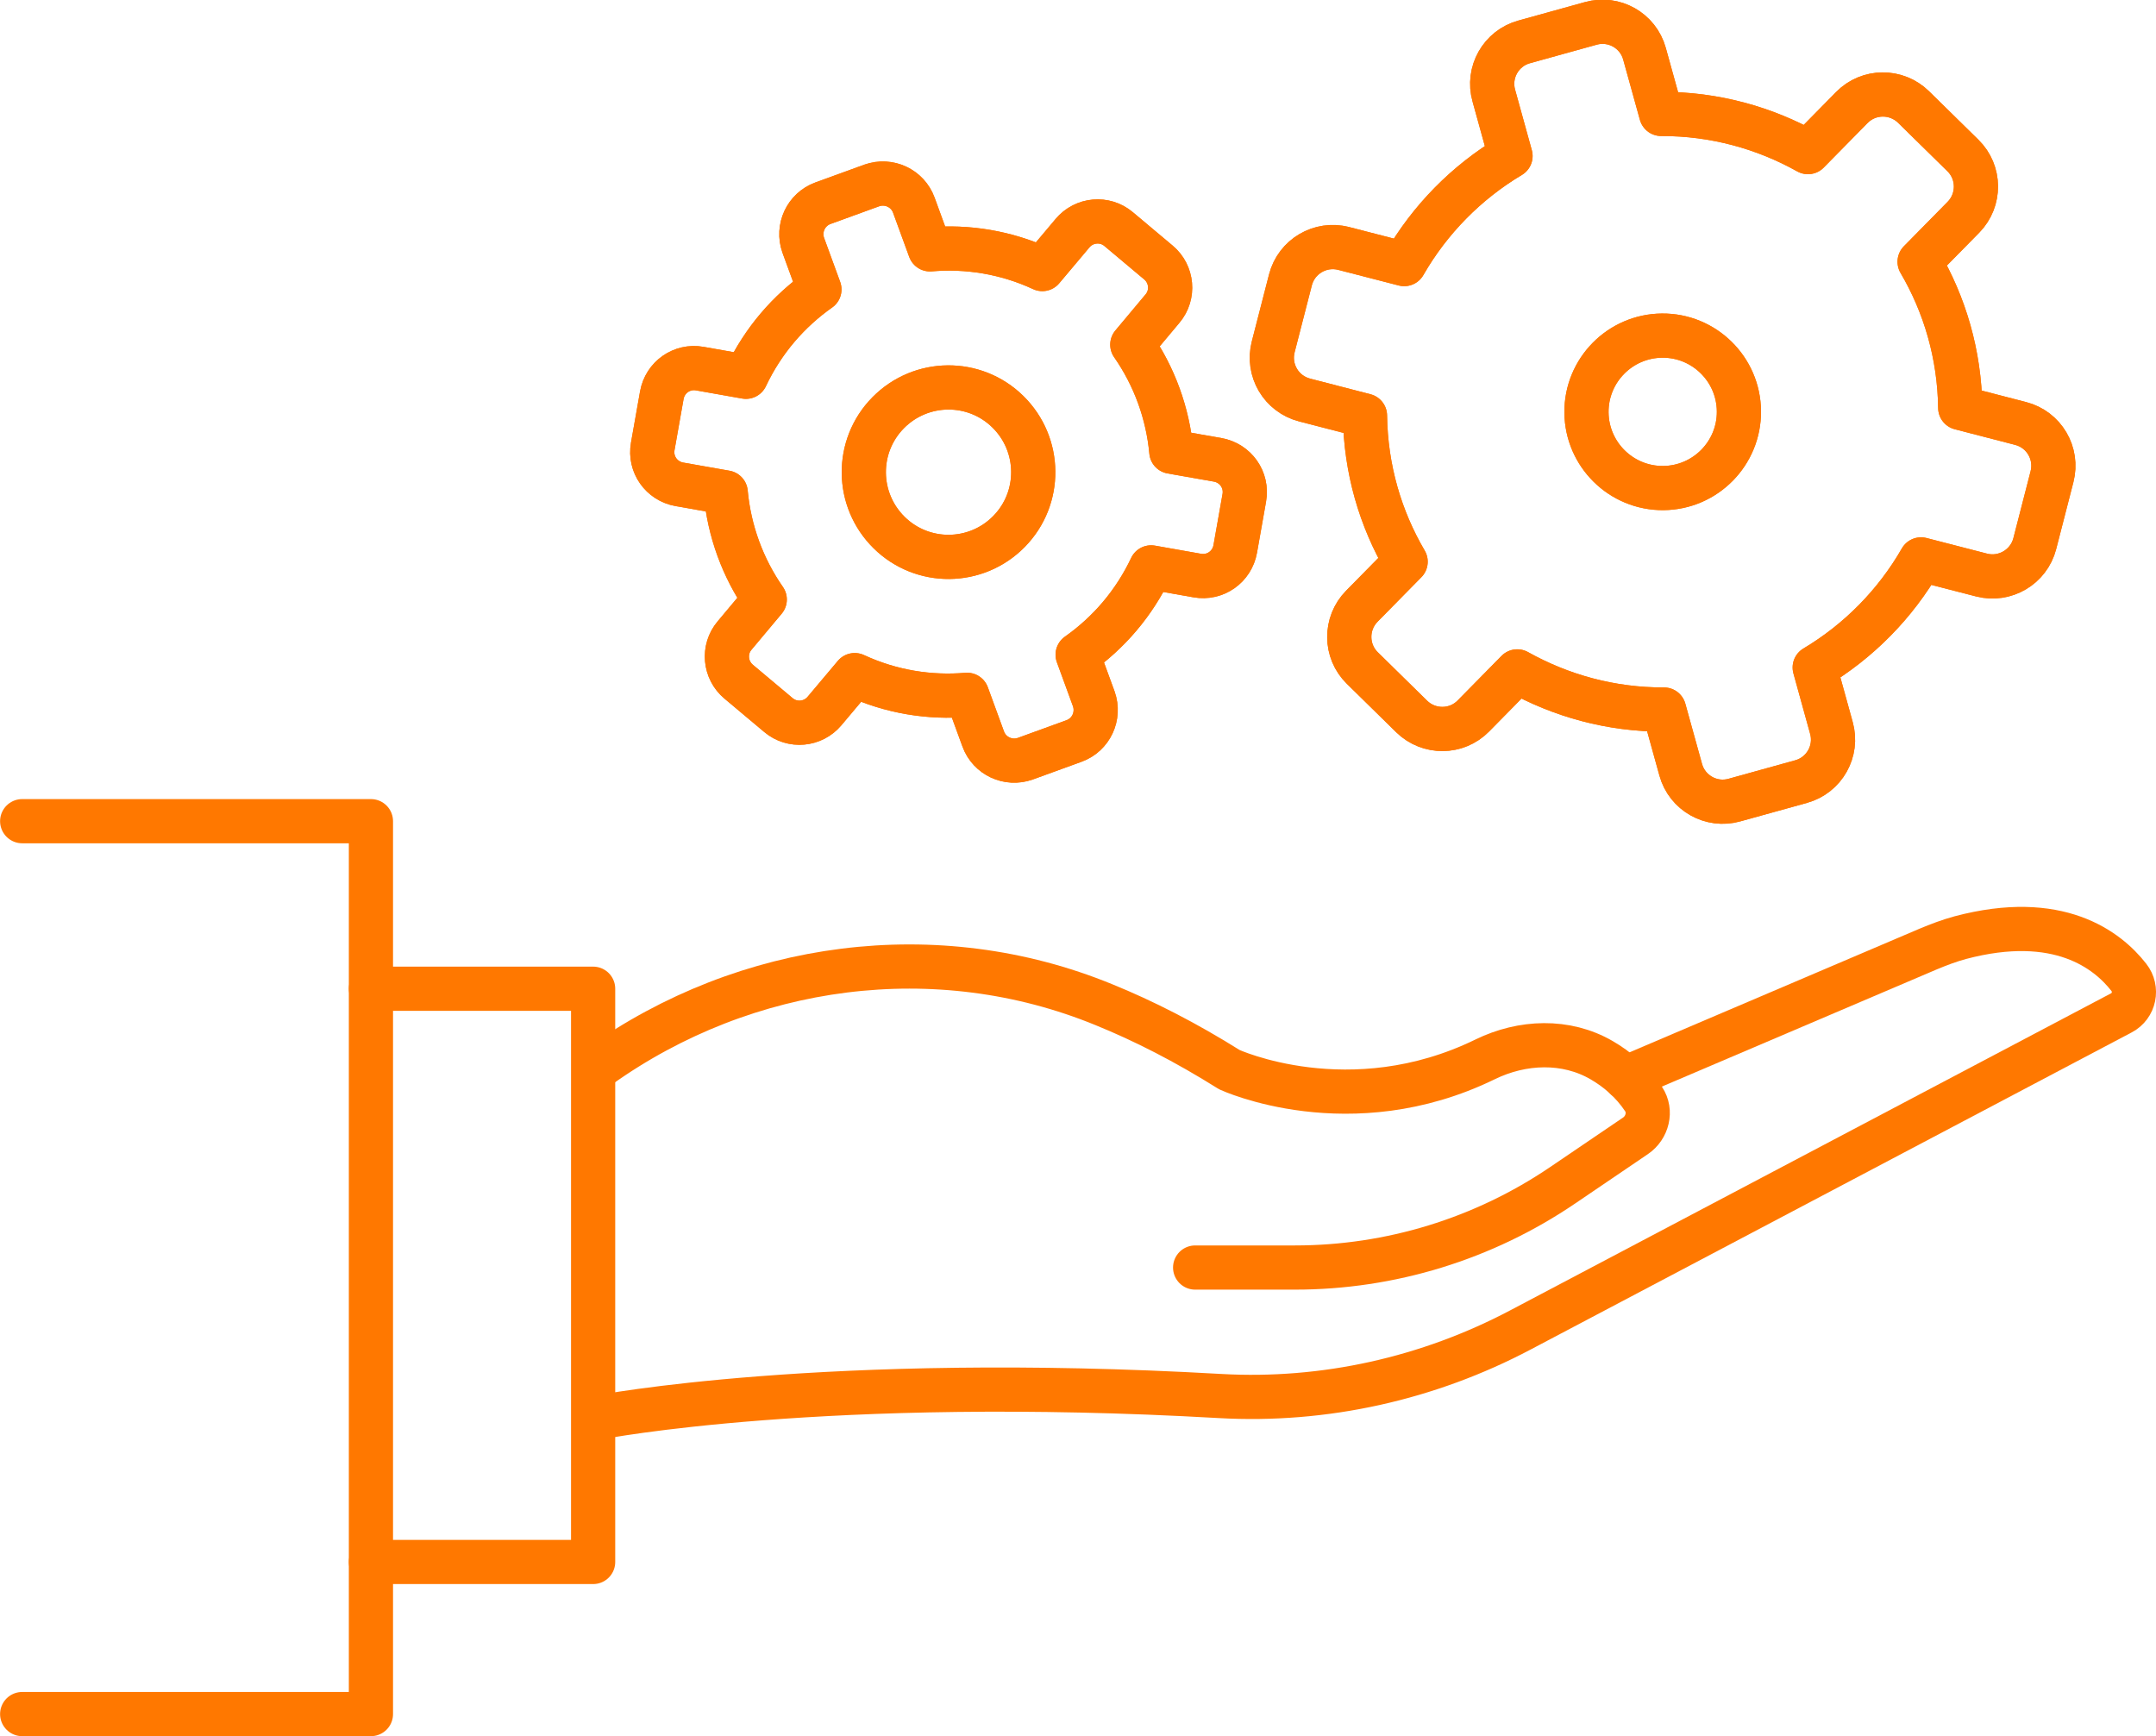
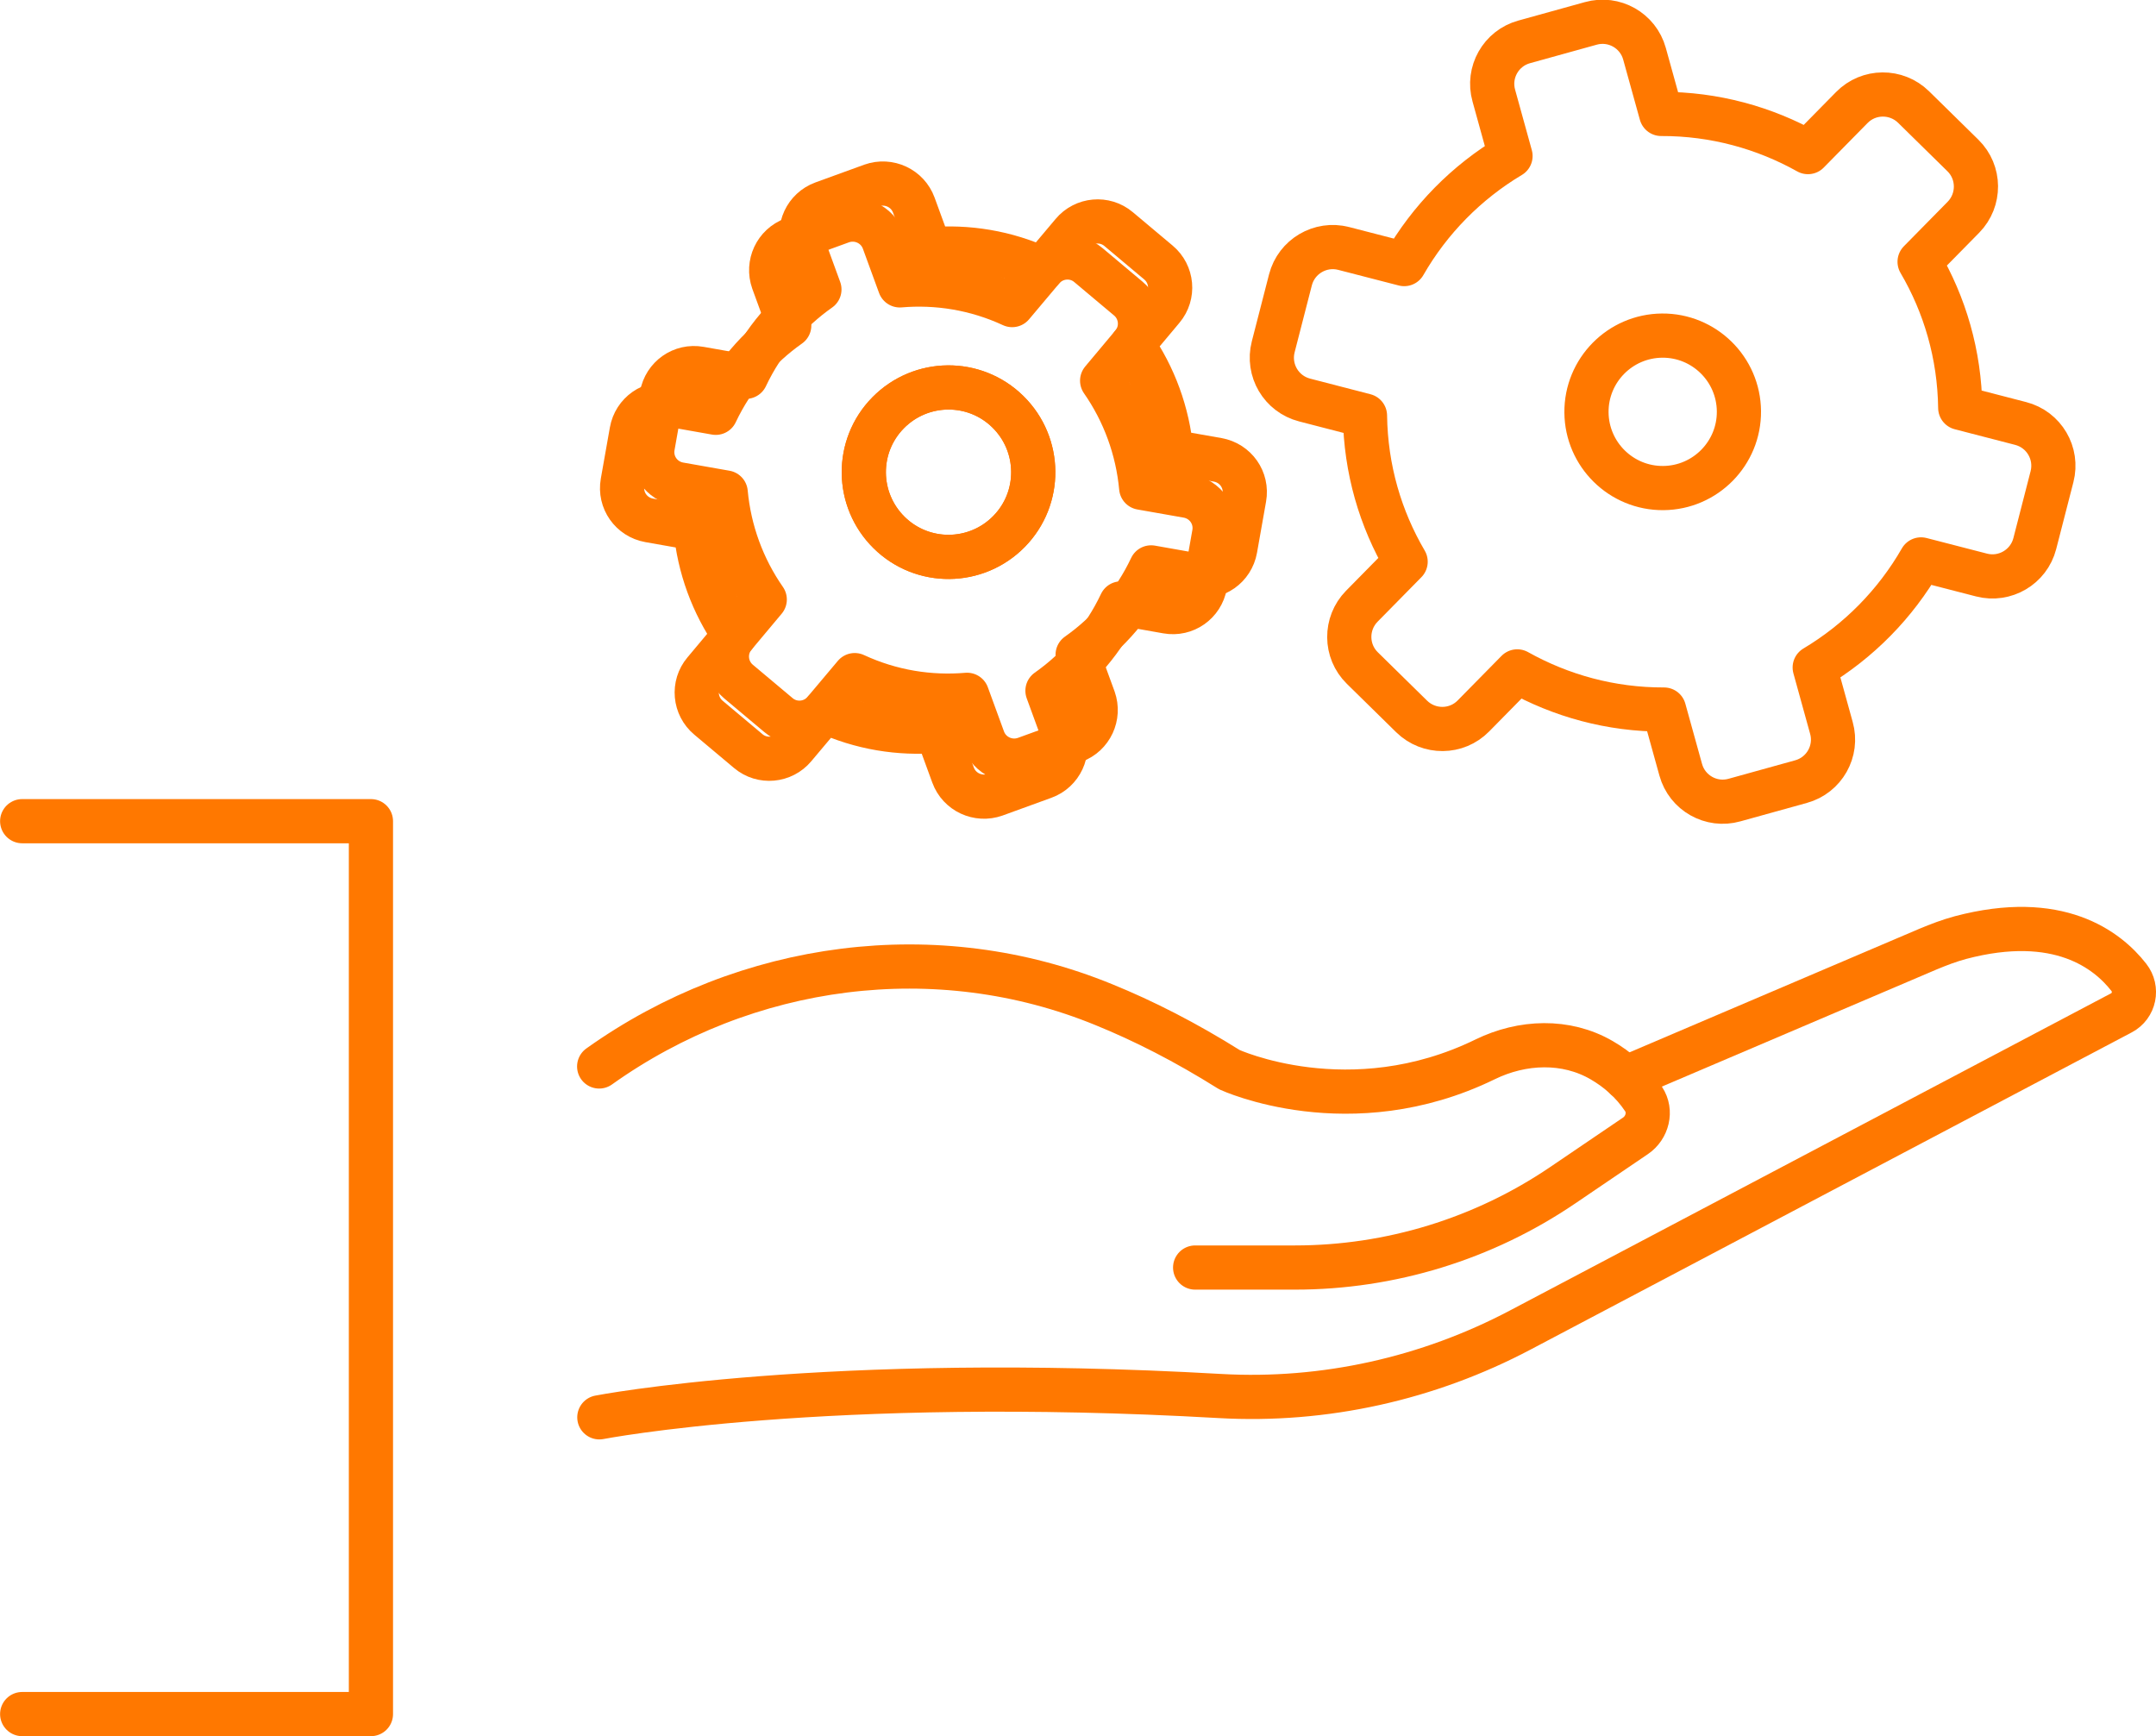
<svg xmlns="http://www.w3.org/2000/svg" id="_Слой_2" data-name="Слой 2" viewBox="0 0 121.48 97.83">
  <g id="Icon_Set" data-name="Icon Set">
    <g>
      <path d="M67.34,71.42h5.63c5.37,0,10.62-1.61,15.07-4.63l4.11-2.79c.68-.46.91-1.39.46-2.07-.66-.99-1.5-1.69-2.36-2.19-2.01-1.17-4.48-1.07-6.57-.05-7.62,3.72-14.41.58-14.41.58-2.47-1.55-4.83-2.75-7.07-3.66-9.41-3.86-20.16-2.42-28.44,3.48h0" style="fill: none; stroke: #ff7800; stroke-linecap: round; stroke-linejoin: round; stroke-width: 2.49px;" />
      <path d="M33.77,79.86s12.73-2.47,34.98-1.2c5.87.33,11.73-.98,16.93-3.73l33.85-17.86c.74-.39.93-1.35.42-2-1.21-1.55-3.97-3.7-9.49-2.24-.63.17-1.23.4-1.83.65l-17.03,7.26" style="fill: none; stroke: #ff7800; stroke-linecap: round; stroke-linejoin: round; stroke-width: 2.49px;" />
-       <polyline points="20.9 88.01 33.42 88.01 33.42 55.71 20.9 55.71" style="fill: none; stroke: #ff7800; stroke-linecap: round; stroke-linejoin: round; stroke-width: 2.49px;" />
      <polyline points="1.25 96.58 20.9 96.58 20.9 46.27 1.25 46.27" style="fill: none; stroke: #ff7800; stroke-linecap: round; stroke-linejoin: round; stroke-width: 2.49px;" />
      <g>
-         <path d="M108.24,31.52l3.41.88c1.31.34,2.66-.45,3-1.77l.97-3.77c.34-1.32-.45-2.66-1.77-3l-3.4-.88c-.04-3.01-.87-5.81-2.29-8.23l2.47-2.51c.95-.97.94-2.53-.03-3.48l-2.78-2.73c-.97-.95-2.53-.94-3.48.03l-2.47,2.51c-2.45-1.37-5.27-2.16-8.27-2.15l-.94-3.39c-.36-1.31-1.72-2.08-3.03-1.71l-3.75,1.04c-1.31.36-2.08,1.72-1.71,3.03l.94,3.4c-2.48,1.48-4.55,3.58-5.99,6.09l-3.41-.88c-1.31-.34-2.66.45-3,1.77l-.97,3.77c-.34,1.32.45,2.66,1.77,3l3.4.88c.04,3.01.87,5.81,2.29,8.23l-2.47,2.51c-.95.97-.94,2.53.03,3.48l2.78,2.73c.97.95,2.53.94,3.48-.03l2.47-2.51c2.45,1.37,5.27,2.16,8.27,2.15l.94,3.39c.36,1.31,1.72,2.08,3.03,1.71l3.75-1.04c1.31-.36,2.08-1.72,1.71-3.03l-.94-3.4c2.48-1.48,4.55-3.58,5.99-6.09Z" style="fill: none; stroke: #ff7800; stroke-linecap: round; stroke-linejoin: round; stroke-width: 2.49px;" />
        <path d="M63.8,19.42l1.7-2.03c.66-.78.55-1.95-.23-2.6l-2.24-1.88c-.78-.66-1.95-.55-2.6.23l-1.7,2.02c-2.05-.95-4.23-1.29-6.33-1.11l-.91-2.49c-.35-.96-1.41-1.45-2.37-1.11l-2.75,1c-.96.35-1.45,1.41-1.11,2.37l.91,2.49c-1.73,1.22-3.17,2.87-4.14,4.92l-2.6-.46c-1.01-.18-1.96.49-2.14,1.5l-.51,2.88c-.18,1.01.49,1.96,1.5,2.14l2.61.46c.2,2.17.96,4.25,2.2,6.03l-1.7,2.03c-.66.78-.55,1.95.23,2.6l2.24,1.88c.78.66,1.95.55,2.6-.23l1.7-2.02c2.05.95,4.23,1.29,6.33,1.11l.91,2.49c.35.96,1.41,1.45,2.37,1.11l2.75-1c.96-.35,1.45-1.41,1.11-2.37l-.91-2.49c1.73-1.22,3.17-2.87,4.14-4.92l2.6.46c1.01.18,1.96-.49,2.14-1.5l.51-2.88c.18-1.01-.49-1.96-1.5-2.14l-2.61-.46c-.2-2.17-.96-4.25-2.2-6.03Z" style="fill: none; stroke: #ff7800; stroke-linecap: round; stroke-linejoin: round; stroke-width: 2.49px;" />
        <path d="M56.79,23.2c-1.88-1.85-4.9-1.82-6.75.06-1.85,1.88-1.82,4.9.06,6.75,1.88,1.85,4.9,1.82,6.75-.06,1.85-1.88,1.82-4.9-.06-6.75Z" style="fill: none; stroke: #ff7800; stroke-linecap: round; stroke-linejoin: round; stroke-width: 2.49px;" />
-         <path d="M93.65,18.91c-2.37.02-4.28,1.96-4.26,4.33.02,2.37,1.96,4.28,4.33,4.26,2.37-.02,4.28-1.96,4.26-4.33-.02-2.37-1.96-4.28-4.33-4.26Z" style="fill: none; stroke: #ff7800; stroke-linecap: round; stroke-linejoin: round; stroke-width: 2.49px;" />
      </g>
      <g>
        <path d="M108.24,31.52l3.41.88c1.31.34,2.66-.45,3-1.77l.97-3.77c.34-1.32-.45-2.66-1.77-3l-3.4-.88c-.04-3.01-.87-5.81-2.29-8.23l2.47-2.51c.95-.97.94-2.53-.03-3.48l-2.78-2.73c-.97-.95-2.53-.94-3.48.03l-2.47,2.51c-2.45-1.37-5.27-2.16-8.27-2.15l-.94-3.39c-.36-1.31-1.72-2.08-3.03-1.71l-3.75,1.04c-1.31.36-2.08,1.72-1.71,3.03l.94,3.4c-2.48,1.48-4.55,3.58-5.99,6.09l-3.41-.88c-1.31-.34-2.66.45-3,1.77l-.97,3.77c-.34,1.32.45,2.66,1.77,3l3.4.88c.04,3.01.87,5.81,2.29,8.23l-2.47,2.51c-.95.97-.94,2.53.03,3.48l2.78,2.73c.97.95,2.53.94,3.48-.03l2.47-2.51c2.45,1.37,5.27,2.16,8.27,2.15l.94,3.39c.36,1.31,1.72,2.08,3.03,1.71l3.75-1.04c1.31-.36,2.08-1.72,1.71-3.03l-.94-3.4c2.48-1.48,4.55-3.58,5.99-6.09Z" style="fill: none; stroke: #ff7800; stroke-linecap: round; stroke-linejoin: round; stroke-width: 2.49px;" />
-         <path d="M63.8,19.42l1.7-2.03c.66-.78.55-1.95-.23-2.6l-2.24-1.88c-.78-.66-1.95-.55-2.6.23l-1.7,2.02c-2.05-.95-4.23-1.29-6.33-1.11l-.91-2.49c-.35-.96-1.41-1.45-2.37-1.11l-2.75,1c-.96.35-1.45,1.41-1.11,2.37l.91,2.49c-1.73,1.22-3.17,2.87-4.14,4.92l-2.6-.46c-1.01-.18-1.96.49-2.14,1.5l-.51,2.88c-.18,1.01.49,1.96,1.5,2.14l2.61.46c.2,2.17.96,4.25,2.2,6.03l-1.7,2.03c-.66.78-.55,1.95.23,2.6l2.24,1.88c.78.66,1.95.55,2.6-.23l1.7-2.02c2.05.95,4.23,1.29,6.33,1.11l.91,2.49c.35.96,1.41,1.45,2.37,1.11l2.75-1c.96-.35,1.45-1.41,1.11-2.37l-.91-2.49c1.73-1.22,3.17-2.87,4.14-4.92l2.6.46c1.01.18,1.96-.49,2.14-1.5l.51-2.88c.18-1.01-.49-1.96-1.5-2.14l-2.61-.46c-.2-2.17-.96-4.25-2.2-6.03Z" style="fill: none; stroke: #ff7800; stroke-linecap: round; stroke-linejoin: round; stroke-width: 2.49px;" />
+         <path d="M63.8,19.42c.66-.78.55-1.95-.23-2.6l-2.24-1.88c-.78-.66-1.95-.55-2.6.23l-1.7,2.02c-2.05-.95-4.23-1.29-6.33-1.11l-.91-2.49c-.35-.96-1.41-1.45-2.37-1.11l-2.75,1c-.96.35-1.45,1.41-1.11,2.37l.91,2.49c-1.73,1.22-3.17,2.87-4.14,4.92l-2.6-.46c-1.01-.18-1.96.49-2.14,1.5l-.51,2.88c-.18,1.01.49,1.96,1.5,2.14l2.61.46c.2,2.17.96,4.25,2.2,6.03l-1.7,2.03c-.66.78-.55,1.95.23,2.6l2.24,1.88c.78.66,1.95.55,2.6-.23l1.7-2.02c2.05.95,4.23,1.29,6.33,1.11l.91,2.49c.35.96,1.41,1.45,2.37,1.11l2.75-1c.96-.35,1.45-1.41,1.11-2.37l-.91-2.49c1.73-1.22,3.17-2.87,4.14-4.92l2.6.46c1.01.18,1.96-.49,2.14-1.5l.51-2.88c.18-1.01-.49-1.96-1.5-2.14l-2.61-.46c-.2-2.17-.96-4.25-2.2-6.03Z" style="fill: none; stroke: #ff7800; stroke-linecap: round; stroke-linejoin: round; stroke-width: 2.49px;" />
        <path d="M56.79,23.2c-1.88-1.85-4.9-1.82-6.75.06-1.85,1.88-1.82,4.9.06,6.75,1.88,1.85,4.9,1.82,6.75-.06,1.85-1.88,1.82-4.9-.06-6.75Z" style="fill: none; stroke: #ff7800; stroke-linecap: round; stroke-linejoin: round; stroke-width: 2.49px;" />
        <path d="M93.65,18.91c-2.37.02-4.28,1.96-4.26,4.33.02,2.37,1.96,4.28,4.33,4.26,2.37-.02,4.28-1.96,4.26-4.33-.02-2.37-1.96-4.28-4.33-4.26Z" style="fill: none; stroke: #ff7800; stroke-linecap: round; stroke-linejoin: round; stroke-width: 2.49px;" />
      </g>
    </g>
  </g>
</svg>